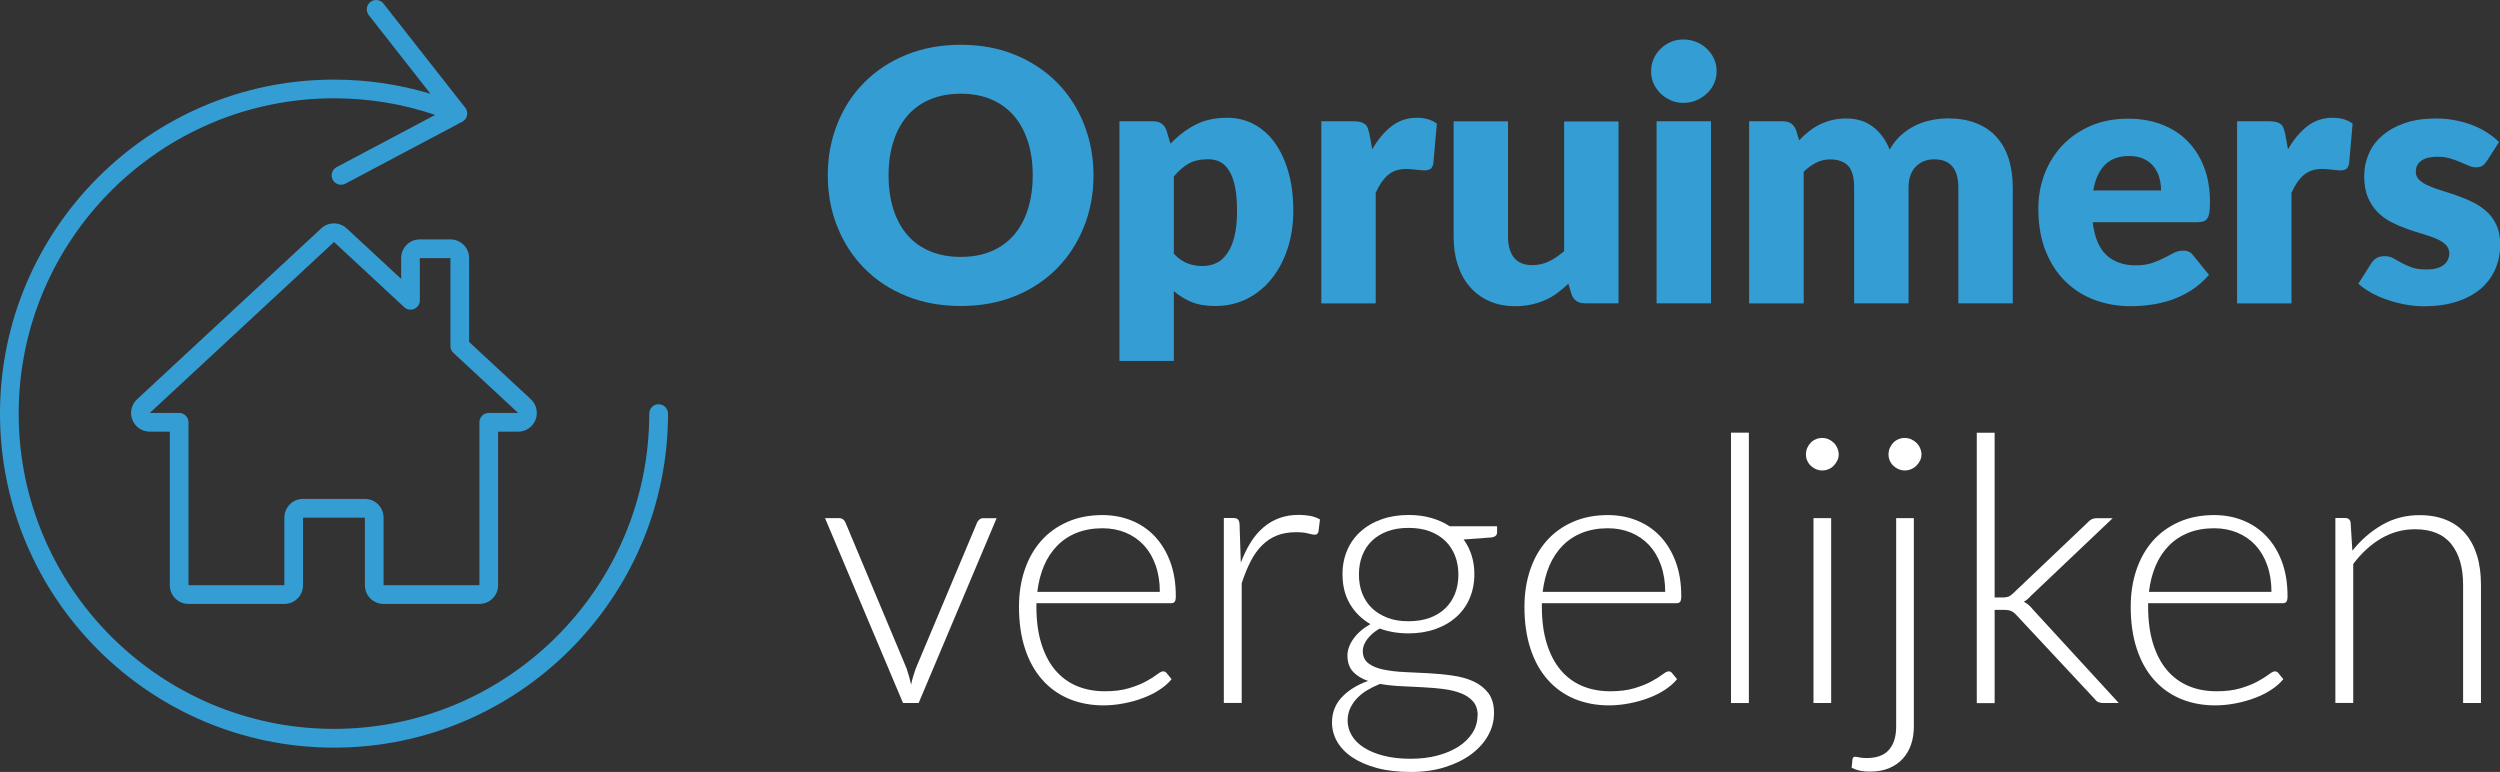
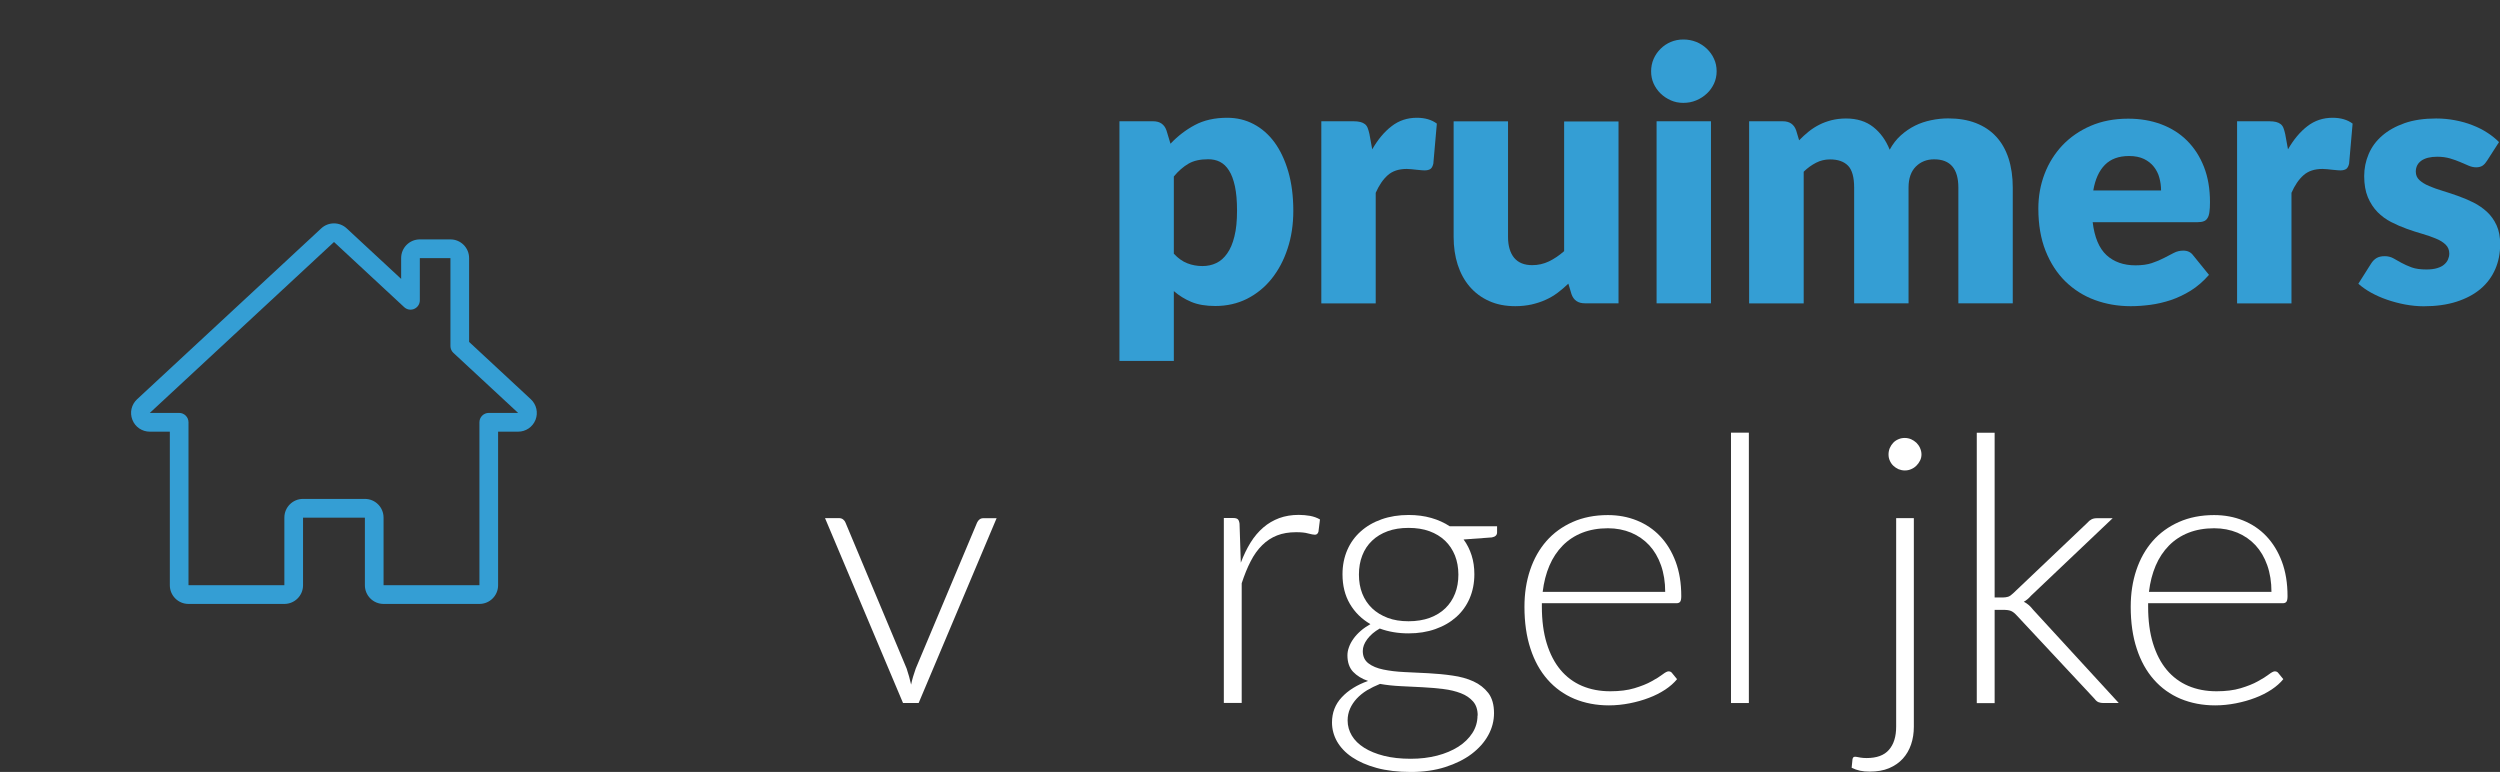
<svg xmlns="http://www.w3.org/2000/svg" id="Laag_1" data-name="Laag 1" viewBox="0 0 278.51 86">
  <rect x="0" y="0" width="278.51" height="86" fill="#333333" stroke="none" />
  <defs>
    <style>      .cls-1 {        fill: #fff;      }      .cls-2 {        fill: #349ed4;      }    </style>
  </defs>
-   <path class="cls-2" d="M73.37,45.03c-.57,0-1.04.47-1.04,1.04,0,19.37-15.76,35.13-35.13,35.13S2.08,65.44,2.08,46.08,17.84,10.95,37.21,10.95c3.87,0,7.65.62,11.27,1.85l-10.98,5.82c-.51.27-.7.9-.43,1.41.19.35.55.55.92.55.16,0,.33-.04.49-.12l13.02-6.9c.27-.14.47-.4.53-.7.06-.3,0-.62-.2-.86L42.72.4c-.35-.45-1.01-.53-1.46-.18-.45.35-.53,1.01-.18,1.46l6.88,8.77c-3.47-1.05-7.08-1.58-10.77-1.58C16.69,8.87,0,25.56,0,46.08s16.69,37.21,37.21,37.21,37.21-16.69,37.21-37.21c0-.57-.47-1.04-1.04-1.04Z" />
  <path class="cls-2" d="M50.18,26.67h-3.41c-1.15,0-2.08.93-2.08,2.08v2.32l-6.07-5.63c-.79-.74-2.04-.74-2.83,0l-20.52,19.04c-.63.59-.84,1.48-.52,2.29.31.8,1.08,1.32,1.94,1.32h2.23v17.11c0,1.15.93,2.08,2.08,2.08h10.68c1.15,0,2.08-.93,2.08-2.08v-7.53h6.89v7.53c0,1.15.93,2.08,2.08,2.08h10.68c1.15,0,2.08-.93,2.08-2.08v-17.11h2.23c.86,0,1.62-.52,1.94-1.32.31-.8.11-1.7-.52-2.29l-6.88-6.39v-9.34c0-1.15-.93-2.08-2.08-2.08ZM57.72,46h-3.27c-.57,0-1.04.47-1.04,1.04v18.15h-10.68v-7.53c0-1.15-.93-2.08-2.08-2.08h-6.89c-1.15,0-2.08.93-2.08,2.08v7.53h-10.68v-18.15c0-.57-.47-1.04-1.04-1.04h-3.27l20.52-19.04,7.82,7.26c.3.28.74.36,1.12.19.38-.17.62-.54.62-.95v-4.7h3.41v9.79c0,.29.12.57.33.76l7.21,6.69Z" />
-   <path class="cls-2" d="M121.82,19.53c0,2.06-.36,3.98-1.07,5.75-.71,1.77-1.71,3.31-3,4.62-1.29,1.31-2.85,2.34-4.66,3.08-1.82.74-3.84,1.11-6.05,1.11s-4.24-.37-6.06-1.11c-1.83-.74-3.39-1.77-4.68-3.08-1.3-1.31-2.3-2.85-3.01-4.62-.71-1.77-1.07-3.69-1.07-5.75s.36-3.98,1.07-5.75c.71-1.77,1.71-3.31,3.01-4.61,1.3-1.3,2.86-2.33,4.68-3.07,1.83-.74,3.85-1.11,6.06-1.11s4.23.37,6.05,1.12c1.82.75,3.37,1.78,4.66,3.08,1.29,1.3,2.29,2.84,3,4.62.71,1.77,1.07,3.68,1.07,5.73ZM115.05,19.53c0-1.41-.18-2.68-.55-3.8-.37-1.13-.89-2.08-1.57-2.86-.68-.78-1.52-1.38-2.51-1.8-.99-.42-2.12-.63-3.38-.63s-2.42.21-3.41.63c-1,.42-1.84,1.02-2.52,1.8-.68.78-1.21,1.74-1.57,2.86-.37,1.13-.55,2.4-.55,3.8s.18,2.7.55,3.82c.36,1.13.89,2.08,1.57,2.86.68.78,1.53,1.38,2.52,1.79,1,.41,2.13.62,3.41.62s2.39-.21,3.38-.62c.99-.41,1.83-1.01,2.51-1.79.68-.78,1.21-1.74,1.57-2.86.36-1.13.55-2.4.55-3.82Z" />
  <path class="cls-2" d="M130.4,16.01c.8-.85,1.7-1.54,2.71-2.08,1.01-.54,2.21-.81,3.61-.81,1.06,0,2.03.23,2.93.7.9.47,1.68,1.15,2.33,2.03.65.89,1.16,1.97,1.54,3.26.37,1.28.56,2.74.56,4.37,0,1.53-.21,2.93-.64,4.22-.42,1.29-1.02,2.41-1.78,3.36-.76.95-1.68,1.69-2.74,2.23-1.06.53-2.24.8-3.53.8-1.06,0-1.94-.15-2.66-.45-.72-.3-1.37-.7-1.96-1.21v7.78h-6.06V13.51h3.75c.76,0,1.25.34,1.49,1.02l.45,1.49ZM130.78,28.27c.46.5.95.85,1.49,1.06.53.21,1.1.31,1.68.31s1.08-.11,1.54-.33c.47-.22.88-.58,1.22-1.07.35-.49.62-1.12.81-1.91.2-.78.29-1.73.29-2.86s-.08-1.97-.23-2.7c-.16-.73-.37-1.32-.66-1.77-.28-.45-.62-.77-1.01-.97-.39-.2-.83-.29-1.31-.29-.89,0-1.62.16-2.19.49-.57.33-1.12.8-1.64,1.43v8.6Z" />
  <path class="cls-2" d="M152.87,16.64c.63-1.1,1.35-1.96,2.16-2.58.81-.63,1.75-.94,2.81-.94.91,0,1.66.22,2.23.65l-.39,4.46c-.07.29-.17.48-.32.59-.15.1-.36.16-.62.16-.1,0-.24,0-.41-.02-.17-.01-.35-.03-.53-.05-.18-.02-.37-.04-.56-.06-.19-.02-.36-.03-.52-.03-.89,0-1.59.23-2.12.7s-.97,1.12-1.34,1.96v12.32h-6.06V13.51h3.6c.3,0,.55.03.75.08.2.05.37.13.51.24.14.11.24.26.31.44.07.18.13.4.19.66l.31,1.7Z" />
  <path class="cls-2" d="M180.31,13.51v20.28h-3.75c-.76,0-1.25-.34-1.49-1.02l-.35-1.17c-.39.38-.8.72-1.21,1.03-.42.31-.86.57-1.34.78-.48.22-.99.38-1.54.51-.55.12-1.16.19-1.81.19-1.11,0-2.09-.19-2.94-.58-.85-.38-1.57-.92-2.16-1.61-.59-.69-1.03-1.51-1.33-2.44-.3-.94-.45-1.97-.45-3.09v-12.87h6.06v12.87c0,1,.23,1.78.68,2.33.46.55,1.13.82,2.01.82.66,0,1.29-.14,1.87-.42.58-.28,1.14-.66,1.69-1.14v-14.45h6.06Z" />
  <path class="cls-2" d="M191.24,7.95c0,.48-.1.94-.29,1.36-.2.42-.46.8-.8,1.11-.34.32-.73.57-1.18.76-.45.19-.93.28-1.44.28s-.96-.09-1.39-.28c-.43-.19-.81-.44-1.14-.76-.33-.32-.59-.69-.78-1.11-.19-.42-.28-.88-.28-1.36s.09-.96.28-1.39c.19-.43.45-.81.78-1.13.33-.33.71-.58,1.14-.76.43-.18.89-.27,1.39-.27s.99.09,1.44.27c.45.18.84.44,1.18.76.34.33.61.7.8,1.13.2.43.29.89.29,1.39ZM190.61,13.51v20.28h-6.06V13.51h6.06Z" />
  <path class="cls-2" d="M194.86,33.79V13.51h3.75c.76,0,1.25.34,1.49,1.02l.33,1.1c.34-.35.69-.67,1.06-.97.36-.29.76-.55,1.18-.76.42-.22.88-.38,1.37-.51.49-.12,1.03-.19,1.61-.19,1.23,0,2.24.32,3.04.95.8.63,1.41,1.48,1.83,2.53.34-.63.75-1.16,1.24-1.6.49-.44,1.02-.8,1.58-1.08s1.17-.48,1.8-.61c.63-.13,1.26-.2,1.89-.2,1.16,0,2.19.17,3.09.52.9.35,1.65.85,2.26,1.51.61.66,1.07,1.47,1.38,2.42.31.96.47,2.04.47,3.26v12.89h-6.06v-12.89c0-2.1-.9-3.15-2.7-3.15-.82,0-1.5.27-2.04.81s-.81,1.32-.81,2.34v12.89h-6.06v-12.89c0-1.16-.23-1.98-.68-2.44-.46-.47-1.13-.7-2.01-.7-.55,0-1.07.12-1.55.37-.49.25-.95.58-1.38,1v14.67h-6.06Z" />
  <path class="cls-2" d="M233.13,24.73c.2,1.69.71,2.92,1.54,3.69.83.76,1.91,1.14,3.23,1.14.7,0,1.31-.08,1.82-.25.51-.17.96-.36,1.36-.57.4-.21.76-.4,1.1-.57.33-.17.68-.25,1.05-.25.48,0,.85.18,1.1.53l1.76,2.17c-.63.72-1.3,1.3-2.02,1.75-.72.45-1.47.8-2.23,1.06-.76.25-1.53.43-2.29.53-.76.1-1.49.15-2.18.15-1.42,0-2.75-.23-4-.69-1.25-.46-2.33-1.15-3.27-2.06-.93-.91-1.67-2.05-2.21-3.4-.54-1.36-.81-2.93-.81-4.73,0-1.36.23-2.64.69-3.85.46-1.21,1.13-2.27,1.99-3.19.87-.91,1.92-1.64,3.15-2.17,1.23-.53,2.62-.8,4.18-.8,1.34,0,2.57.21,3.69.63,1.11.42,2.07,1.02,2.87,1.82.8.8,1.43,1.77,1.88,2.92.45,1.15.67,2.46.67,3.92,0,.46-.02.83-.06,1.11-.04.29-.11.52-.22.68-.1.17-.24.29-.42.35-.18.07-.4.1-.67.1h-11.69ZM240.75,21.21c0-.48-.06-.95-.19-1.41-.12-.46-.33-.86-.61-1.22-.28-.36-.65-.65-1.1-.87-.46-.22-1.01-.33-1.66-.33-1.15,0-2.05.33-2.7.99-.65.66-1.08,1.61-1.29,2.85h7.55Z" />
-   <path class="cls-2" d="M254.89,16.64c.63-1.1,1.35-1.96,2.16-2.58.81-.63,1.75-.94,2.81-.94.91,0,1.66.22,2.23.65l-.39,4.46c-.07.29-.17.48-.32.59-.15.1-.36.16-.62.16-.1,0-.24,0-.41-.02-.17-.01-.35-.03-.53-.05-.18-.02-.37-.04-.56-.06-.19-.02-.36-.03-.52-.03-.89,0-1.59.23-2.12.7s-.97,1.12-1.34,1.96v12.32h-6.06V13.51h3.6c.3,0,.55.03.75.08.2.05.37.13.51.24.14.11.24.26.31.44.07.18.13.4.19.66l.31,1.7Z" />
+   <path class="cls-2" d="M254.89,16.64c.63-1.1,1.35-1.96,2.16-2.58.81-.63,1.75-.94,2.81-.94.91,0,1.66.22,2.23.65l-.39,4.46c-.07.29-.17.48-.32.59-.15.1-.36.16-.62.16-.1,0-.24,0-.41-.02-.17-.01-.35-.03-.53-.05-.18-.02-.37-.04-.56-.06-.19-.02-.36-.03-.52-.03-.89,0-1.59.23-2.12.7s-.97,1.12-1.34,1.96v12.32h-6.06V13.51h3.6c.3,0,.55.03.75.08.2.05.37.13.51.24.14.11.24.26.31.44.07.18.13.4.19.66l.31,1.7" />
  <path class="cls-2" d="M277.03,17.95c-.16.25-.32.42-.5.53-.18.1-.4.16-.67.16s-.57-.06-.86-.19c-.29-.12-.6-.26-.93-.4-.33-.14-.71-.28-1.12-.4-.42-.12-.89-.19-1.43-.19-.77,0-1.36.15-1.77.44s-.62.7-.62,1.22c0,.38.13.69.4.94.27.25.62.47,1.07.66.44.19.95.37,1.51.54.56.17,1.13.36,1.72.57.59.21,1.16.45,1.72.73.56.28,1.06.63,1.51,1.04.44.41.8.91,1.07,1.5.27.59.4,1.29.4,2.11,0,1-.18,1.93-.55,2.78-.37.85-.91,1.58-1.63,2.19-.72.61-1.62,1.09-2.68,1.43-1.06.34-2.28.51-3.67.51-.69,0-1.38-.07-2.07-.2-.69-.13-1.36-.31-2-.53-.65-.22-1.24-.49-1.79-.79-.55-.31-1.02-.64-1.41-.99l1.41-2.23c.16-.26.36-.47.6-.62.24-.15.55-.22.93-.22.35,0,.67.08.95.23.28.16.58.33.91.51.33.18.71.35,1.14.51.44.16.99.23,1.65.23.47,0,.87-.05,1.19-.15.33-.1.59-.23.78-.4.2-.17.34-.36.43-.57.09-.21.14-.42.14-.65,0-.4-.14-.74-.41-1-.27-.26-.63-.49-1.08-.67-.44-.19-.95-.36-1.52-.53-.57-.16-1.14-.35-1.73-.56-.59-.21-1.16-.46-1.73-.75-.57-.29-1.07-.66-1.52-1.11-.44-.45-.8-1-1.08-1.65-.27-.65-.41-1.44-.41-2.37,0-.86.17-1.68.5-2.45.33-.78.83-1.46,1.5-2.04s1.5-1.05,2.5-1.4c1-.35,2.18-.52,3.52-.52.73,0,1.44.07,2.12.2.68.13,1.33.31,1.93.55.6.23,1.15.51,1.64.83.5.32.93.67,1.31,1.05l-1.37,2.13Z" />
  <g>
    <path class="cls-1" d="M111.03,57.72l-8.69,20.6h-1.74l-8.69-20.6h1.55c.19,0,.35.05.48.16.12.1.21.22.25.34l6.81,16.25c.21.61.37,1.21.5,1.8.12-.59.3-1.19.52-1.8l6.83-16.25c.07-.15.16-.27.28-.36.12-.09.26-.13.42-.13h1.49Z" />
-     <path class="cls-1" d="M115.46,67.2v.39c0,1.55.18,2.91.54,4.08.36,1.17.87,2.16,1.53,2.95.66.79,1.46,1.39,2.4,1.79.94.4,1.99.6,3.15.6,1.03,0,1.93-.11,2.69-.34.76-.23,1.4-.48,1.91-.77.52-.28.93-.54,1.23-.77.3-.23.52-.34.66-.34.18,0,.32.07.41.21l.54.66c-.33.41-.77.8-1.31,1.16-.55.36-1.15.67-1.82.92-.67.26-1.39.46-2.15.61-.77.15-1.54.23-2.31.23-1.41,0-2.69-.25-3.85-.73-1.16-.49-2.15-1.2-2.98-2.14-.83-.94-1.47-2.09-1.91-3.45-.45-1.36-.67-2.92-.67-4.67,0-1.48.21-2.84.63-4.09.42-1.25,1.03-2.33,1.82-3.23.79-.9,1.77-1.61,2.92-2.12,1.15-.51,2.46-.77,3.92-.77,1.16,0,2.24.2,3.23.6.99.4,1.86.98,2.59,1.75.73.77,1.31,1.71,1.73,2.83.42,1.12.63,2.4.63,3.85,0,.3-.04.51-.12.62-.08.11-.22.17-.41.17h-14.99ZM129.21,65.94c0-1.1-.16-2.09-.47-2.97-.31-.88-.75-1.62-1.31-2.23-.57-.61-1.24-1.07-2.02-1.4-.78-.32-1.64-.49-2.58-.49-1.06,0-2.02.17-2.86.5-.84.33-1.57.81-2.18,1.43-.61.62-1.11,1.37-1.48,2.24s-.62,1.84-.75,2.92h13.64Z" />
    <path class="cls-1" d="M138.23,62.69c.32-.84.68-1.59,1.09-2.25.41-.66.88-1.21,1.41-1.67.53-.46,1.12-.8,1.78-1.05.66-.24,1.38-.36,2.18-.36.43,0,.85.04,1.26.11.41.08.78.21,1.1.4l-.17,1.37c-.07.22-.2.33-.39.33-.17,0-.42-.05-.76-.14-.34-.1-.78-.14-1.34-.14-.8,0-1.51.12-2.12.36-.61.24-1.17.6-1.66,1.09-.49.48-.92,1.08-1.28,1.79-.37.71-.7,1.53-1,2.45v13.33h-1.99v-20.6h1.06c.23,0,.4.05.5.14.1.1.16.26.19.5l.14,4.33Z" />
    <path class="cls-1" d="M166.78,58.63v.68c0,.3-.19.49-.58.56l-3.15.23c.39.52.68,1.11.89,1.76.21.65.31,1.35.31,2.11,0,.99-.18,1.89-.53,2.7-.35.81-.85,1.5-1.49,2.07-.64.57-1.41,1.02-2.32,1.34-.9.32-1.9.48-2.99.48-1.17,0-2.24-.18-3.21-.54-.58.33-1.04.72-1.38,1.17-.34.45-.51.89-.51,1.34,0,.59.21,1.05.63,1.37.42.32.97.55,1.66.69.68.14,1.46.24,2.34.28.88.04,1.77.09,2.68.13.91.05,1.8.13,2.68.26.88.12,1.66.34,2.34.65s1.23.75,1.66,1.3c.42.56.63,1.3.63,2.23,0,.86-.21,1.68-.64,2.46-.43.79-1.05,1.48-1.85,2.09-.81.61-1.78,1.09-2.93,1.46-1.15.37-2.43.55-3.85.55s-2.72-.15-3.81-.45c-1.09-.3-2-.7-2.74-1.2-.74-.5-1.29-1.09-1.67-1.75-.37-.66-.56-1.37-.56-2.11,0-1.09.36-2.03,1.08-2.8.72-.78,1.7-1.39,2.94-1.83-.69-.23-1.25-.58-1.67-1.02-.42-.45-.63-1.06-.63-1.83,0-.29.05-.59.17-.91.11-.32.28-.63.5-.94.22-.31.49-.6.81-.88.32-.28.68-.52,1.08-.75-.98-.57-1.74-1.32-2.29-2.26-.55-.94-.82-2.04-.82-3.29,0-.99.18-1.89.53-2.7.35-.81.85-1.5,1.5-2.08.65-.58,1.42-1.03,2.33-1.35.9-.32,1.91-.48,3.01-.48.91,0,1.75.11,2.52.33.77.22,1.45.53,2.06.93h5.28ZM164.62,79.71c0-.65-.17-1.17-.51-1.56-.34-.39-.79-.7-1.36-.92-.57-.22-1.22-.38-1.96-.47-.74-.09-1.51-.16-2.32-.2-.81-.04-1.62-.08-2.43-.12-.81-.04-1.58-.12-2.3-.25-.52.21-1.01.45-1.45.71-.44.27-.82.58-1.14.92-.32.35-.57.72-.75,1.13-.18.41-.27.85-.27,1.31,0,.61.16,1.17.47,1.69.31.52.77.97,1.37,1.35.6.38,1.34.68,2.2.9.87.22,1.87.33,3,.33,1.05,0,2.03-.12,2.93-.35.9-.23,1.69-.57,2.36-.99.67-.43,1.19-.94,1.57-1.53.38-.59.57-1.24.57-1.95ZM156.92,69.21c.88,0,1.67-.13,2.36-.38.69-.26,1.27-.61,1.74-1.07.47-.46.83-1,1.08-1.64.25-.63.37-1.34.37-2.11s-.13-1.48-.38-2.12c-.26-.64-.62-1.19-1.1-1.65-.48-.46-1.06-.81-1.74-1.06-.68-.25-1.46-.37-2.33-.37s-1.65.12-2.33.37c-.68.25-1.26.6-1.74,1.06-.48.46-.84,1-1.09,1.65-.25.64-.37,1.35-.37,2.12s.12,1.48.37,2.11c.25.63.61,1.18,1.09,1.64s1.06.81,1.74,1.07c.68.26,1.46.38,2.33.38Z" />
    <path class="cls-1" d="M171.77,67.2v.39c0,1.55.18,2.91.54,4.08.36,1.17.87,2.16,1.53,2.95.66.79,1.46,1.39,2.4,1.79.94.4,1.99.6,3.15.6,1.03,0,1.93-.11,2.69-.34.76-.23,1.4-.48,1.91-.77.52-.28.93-.54,1.23-.77.3-.23.52-.34.66-.34.18,0,.32.07.41.21l.54.66c-.33.41-.77.8-1.31,1.16-.55.36-1.15.67-1.82.92-.67.26-1.39.46-2.15.61-.77.15-1.54.23-2.31.23-1.41,0-2.69-.25-3.85-.73-1.16-.49-2.15-1.2-2.98-2.14-.83-.94-1.47-2.09-1.91-3.45-.45-1.36-.67-2.92-.67-4.67,0-1.48.21-2.84.63-4.09.42-1.25,1.03-2.33,1.82-3.23.79-.9,1.77-1.61,2.92-2.12,1.15-.51,2.46-.77,3.92-.77,1.16,0,2.24.2,3.23.6.99.4,1.86.98,2.59,1.75.73.77,1.31,1.71,1.73,2.83.42,1.12.63,2.4.63,3.85,0,.3-.04.51-.12.62-.08.11-.22.17-.41.17h-14.99ZM185.51,65.94c0-1.1-.16-2.09-.47-2.97-.31-.88-.75-1.62-1.31-2.23-.57-.61-1.24-1.07-2.02-1.4-.78-.32-1.64-.49-2.58-.49-1.06,0-2.02.17-2.86.5-.84.33-1.57.81-2.18,1.43-.61.62-1.11,1.37-1.48,2.24s-.62,1.84-.75,2.92h13.64Z" />
    <path class="cls-1" d="M194.83,48.2v30.12h-1.99v-30.12h1.99Z" />
-     <path class="cls-1" d="M204.84,50.62c0,.25-.05.48-.16.69-.1.21-.24.4-.4.57s-.36.3-.58.39c-.22.1-.46.14-.7.14s-.48-.05-.7-.14c-.22-.1-.41-.23-.58-.39s-.3-.36-.39-.57c-.1-.21-.14-.45-.14-.69s.05-.49.14-.71c.1-.23.23-.42.39-.59s.36-.3.58-.39c.22-.1.46-.14.7-.14s.48.05.7.14c.22.1.41.23.58.39s.3.36.4.59c.1.23.16.47.16.71ZM204,57.72v20.6h-1.97v-20.6h1.97Z" />
    <path class="cls-1" d="M213.21,57.72v23.23c0,.72-.1,1.38-.31,1.99-.21.61-.51,1.13-.92,1.58-.41.45-.92.8-1.53,1.06-.61.26-1.34.38-2.16.38-.4,0-.76-.03-1.08-.1-.32-.07-.63-.18-.93-.33l.1-.99c.04-.12.1-.2.17-.22.07-.02.16-.02.28,0,.12.02.27.05.44.08.18.03.41.05.68.05,1.12,0,1.95-.3,2.48-.91.54-.61.81-1.47.81-2.59v-23.23h1.97ZM214.06,50.62c0,.25-.05.48-.16.69-.1.21-.24.4-.41.57-.17.17-.37.3-.59.39-.22.1-.46.14-.7.14s-.48-.05-.7-.14c-.22-.1-.41-.23-.58-.39s-.3-.36-.39-.57c-.1-.21-.14-.45-.14-.69s.05-.49.14-.71c.1-.23.23-.42.39-.59s.36-.3.58-.39c.22-.1.46-.14.7-.14s.48.05.7.14c.22.1.42.23.59.39.17.17.31.36.41.59.1.23.16.47.16.71Z" />
    <path class="cls-1" d="M222.21,48.2v18.36h.95c.19,0,.38-.03.55-.08.17-.05.36-.19.57-.39l8.26-7.85c.14-.17.29-.29.46-.38.17-.09.37-.13.62-.13h1.74l-9.09,8.63c-.25.29-.52.52-.81.68.22.11.41.24.57.38.16.14.31.31.47.51l9.54,10.39h-1.72c-.19,0-.37-.03-.53-.09-.16-.06-.31-.19-.45-.38l-8.65-9.27c-.11-.12-.22-.23-.32-.31-.1-.08-.21-.15-.32-.2-.11-.05-.24-.08-.38-.1-.14-.02-.32-.03-.53-.03h-.93v10.39h-1.99v-30.12h1.99Z" />
    <path class="cls-1" d="M239.31,67.2v.39c0,1.55.18,2.91.54,4.08.36,1.17.87,2.16,1.53,2.95.66.79,1.46,1.39,2.4,1.79.94.4,1.99.6,3.15.6,1.03,0,1.93-.11,2.69-.34.76-.23,1.4-.48,1.91-.77.52-.28.93-.54,1.23-.77.3-.23.52-.34.66-.34.18,0,.32.07.41.21l.54.66c-.33.41-.77.8-1.31,1.16-.55.36-1.15.67-1.82.92-.67.26-1.39.46-2.15.61-.77.15-1.54.23-2.31.23-1.41,0-2.69-.25-3.85-.73-1.16-.49-2.15-1.2-2.98-2.14-.83-.94-1.47-2.09-1.91-3.45-.45-1.36-.67-2.92-.67-4.67,0-1.48.21-2.84.63-4.09.42-1.25,1.03-2.33,1.82-3.23.79-.9,1.77-1.61,2.92-2.12,1.15-.51,2.46-.77,3.92-.77,1.16,0,2.24.2,3.23.6.99.4,1.86.98,2.59,1.75.73.77,1.31,1.71,1.73,2.83.42,1.12.63,2.4.63,3.85,0,.3-.04.51-.12.62-.08.11-.22.17-.41.17h-14.99ZM253.05,65.94c0-1.1-.16-2.09-.47-2.97-.31-.88-.75-1.62-1.31-2.23-.57-.61-1.24-1.07-2.02-1.4-.78-.32-1.64-.49-2.58-.49-1.06,0-2.02.17-2.86.5-.84.33-1.57.81-2.18,1.43-.61.62-1.11,1.37-1.48,2.24-.37.87-.62,1.84-.75,2.92h13.64Z" />
-     <path class="cls-1" d="M262.08,61.33c.95-1.19,2.05-2.14,3.3-2.86,1.25-.72,2.64-1.08,4.17-1.08,1.13,0,2.13.18,2.99.54.86.36,1.58.88,2.14,1.55.57.68.99,1.49,1.28,2.44s.43,2.03.43,3.23v13.17h-1.99v-13.17c0-1.93-.44-3.45-1.32-4.54-.88-1.1-2.23-1.65-4.04-1.65-1.34,0-2.59.34-3.76,1.02-1.17.68-2.2,1.63-3.12,2.85v15.48h-1.99v-20.6h1.1c.34,0,.55.17.6.52l.19,3.08Z" />
  </g>
</svg>